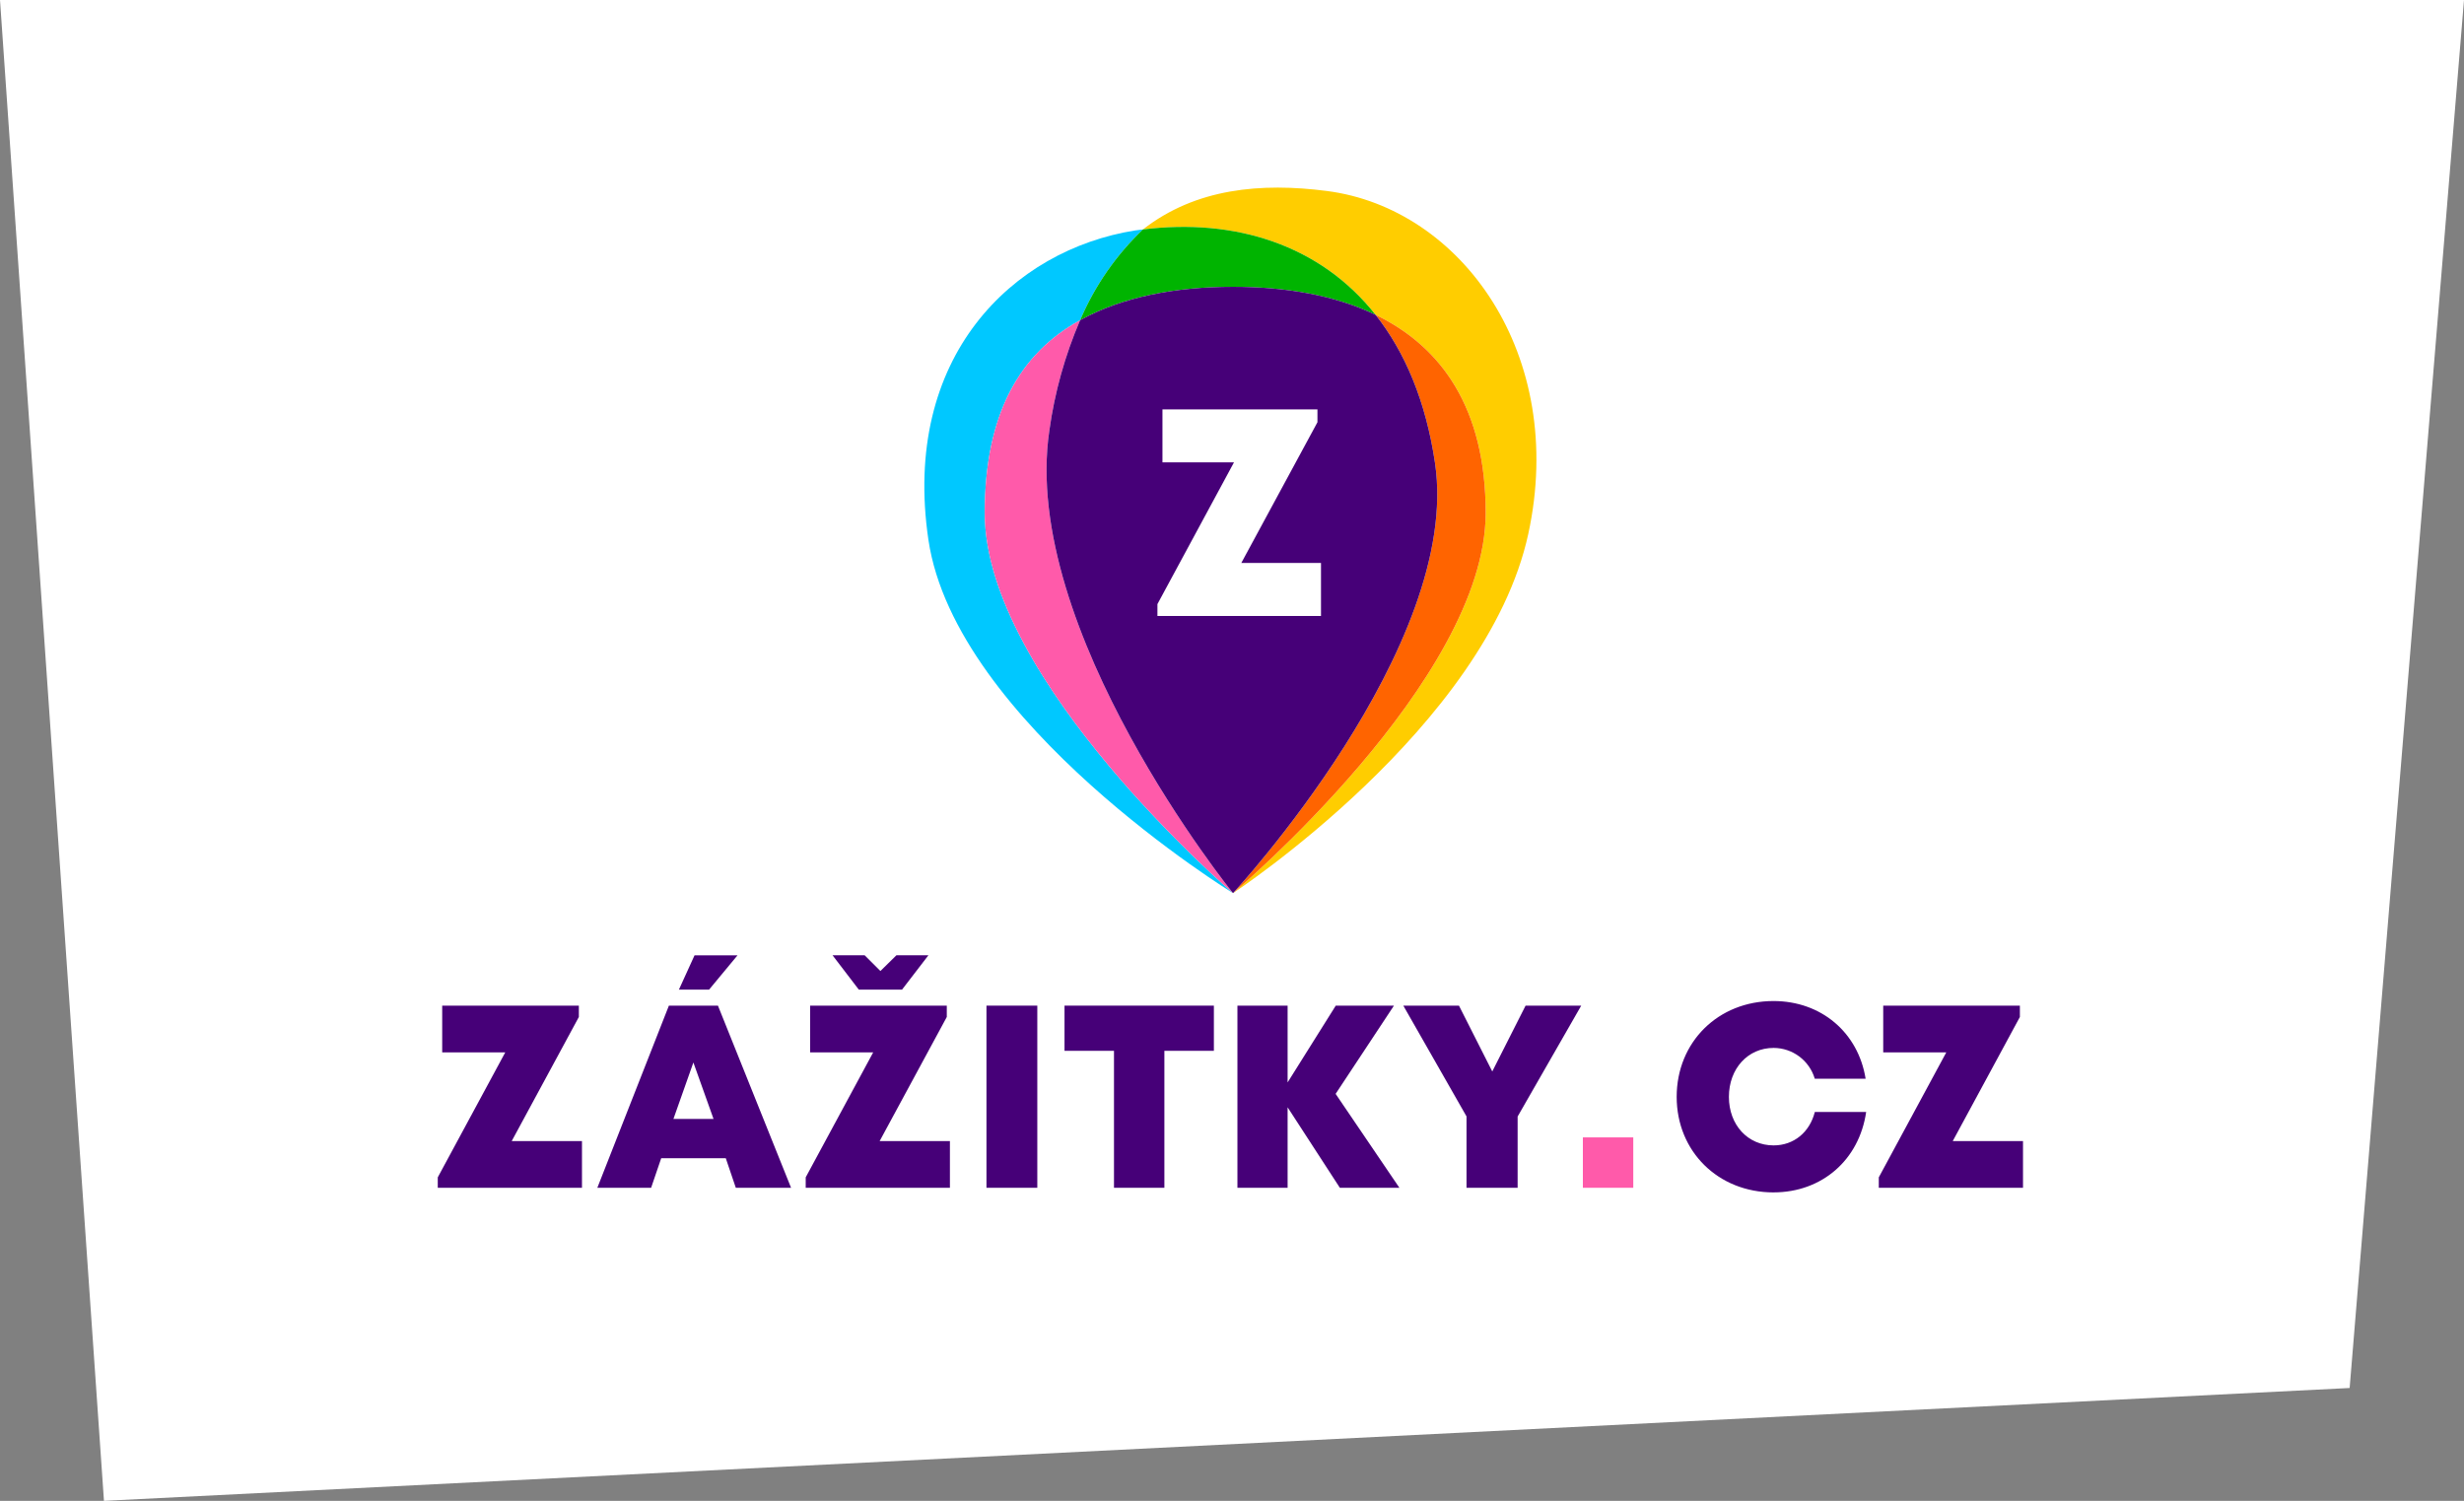
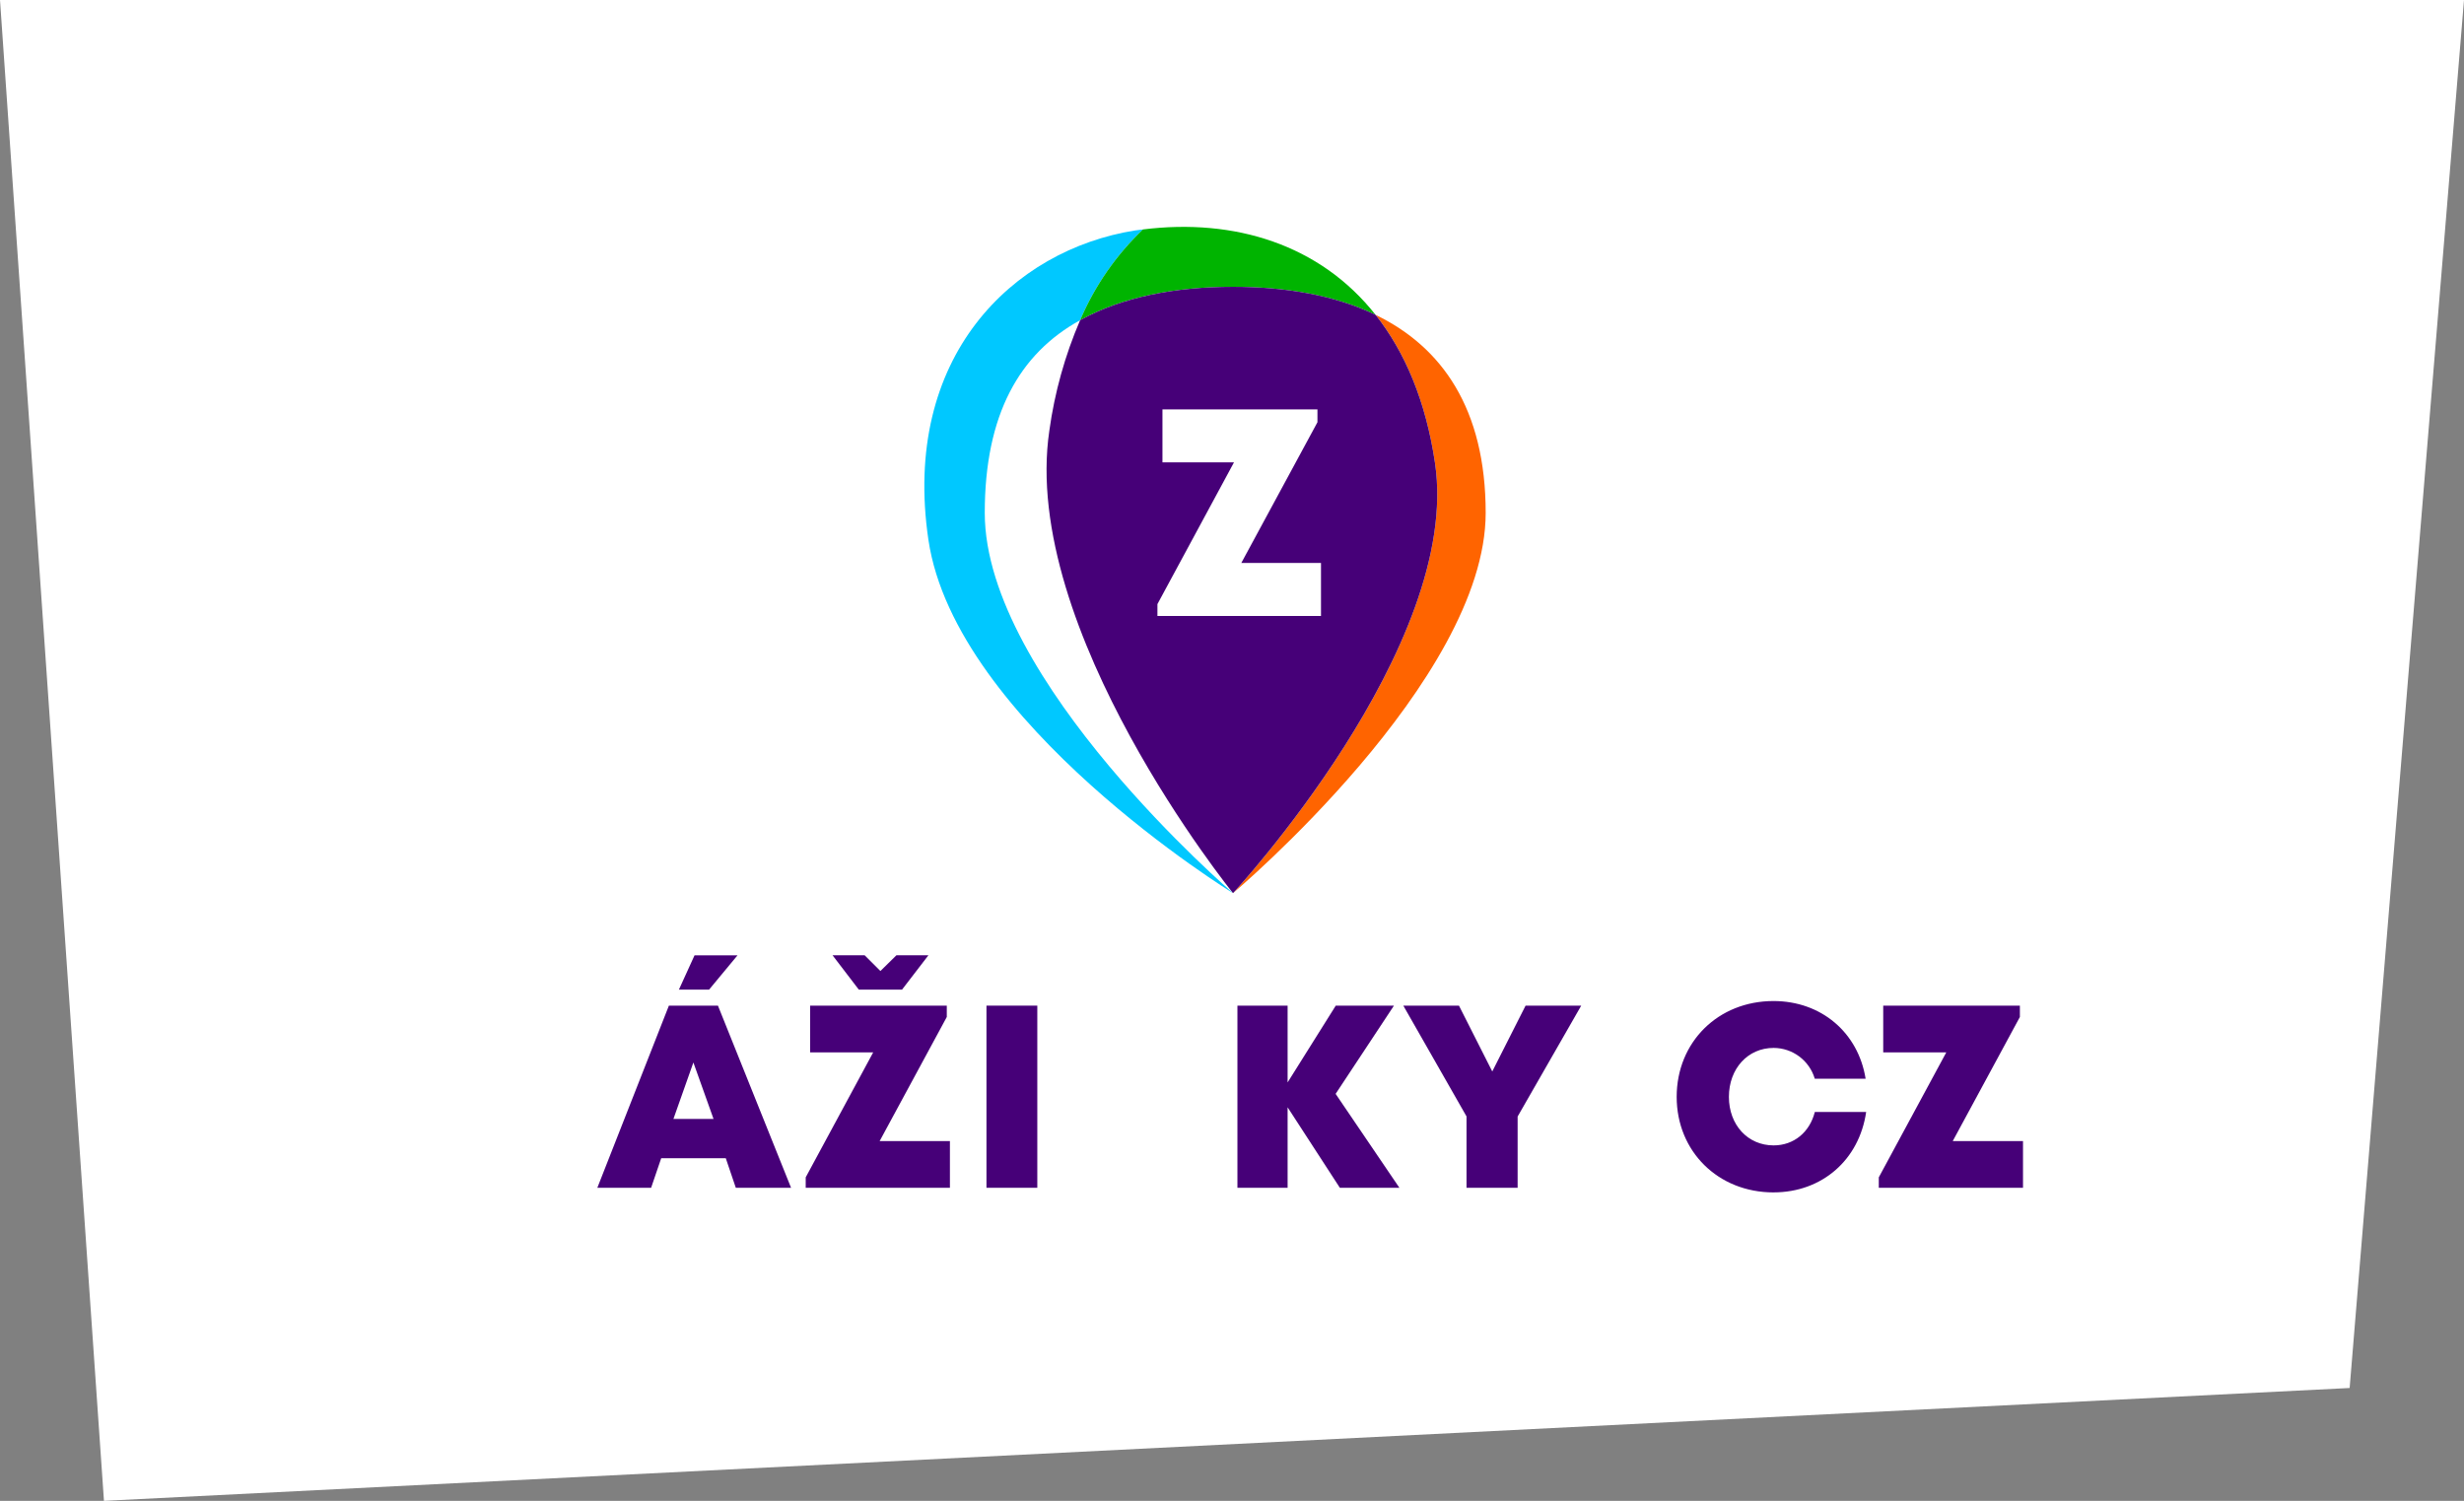
<svg xmlns="http://www.w3.org/2000/svg" width="197px" height="120px" viewBox="0 0 197 120" version="1.1">
  <rect x="0" y="0" width="197" height="120" fill="#808080" stroke="none" />
  <title>logo</title>
  <desc>Created with Sketch.</desc>
  <g id="Symbols" stroke="none" stroke-width="1" fill="none" fill-rule="evenodd">
    <g id="Header" transform="translate(-249, 0)">
      <g id="logo" transform="translate(249, 0)">
        <path d="M0,0 L197,0 L187.857,110.977 L8.312,120 L0,0 Z" id="Rectangle-23" fill="#FFFFFF" />
        <g id="zazitky.cz-logo-rgb-varianta-B" transform="translate(35, 15)" fill-rule="nonzero">
-           <polygon id="fullLogo" fill="#460078" points="11.53 76.233 11.53 79.969 0 79.969 0 79.134 5.396 69.142 0.354 69.142 0.354 65.406 11.28 65.406 11.28 66.313 5.913 76.233" />
          <path d="M23.027,77.604 L17.865,77.604 L17.058,79.969 L12.758,79.969 L18.479,65.406 L22.401,65.406 L28.247,79.969 L23.829,79.969 L23.027,77.604 Z M20.437,69.951 L18.842,74.464 L22.048,74.464 L20.437,69.951 Z M21.693,64.124 L19.281,64.124 L20.531,61.381 L23.967,61.381 L21.693,64.124 Z" id="fullLogo-2" fill="#460078" />
          <path d="M40.947,76.233 L40.947,79.969 L29.417,79.969 L29.417,79.134 L34.813,69.142 L29.771,69.142 L29.771,65.406 L40.697,65.406 L40.697,66.313 L35.33,76.233 L40.947,76.233 Z M33.662,64.124 L31.564,61.38 L34.131,61.38 L35.39,62.638 L36.669,61.38 L39.228,61.38 L37.12,64.124 L33.662,64.124 Z" id="fullLogo-3" fill="#460078" />
          <polygon id="fullLogo-4" fill="#460078" points="43.869 65.406 47.934 65.406 47.934 79.969 43.869 79.969" />
-           <polygon id="fullLogo-5" fill="#460078" points="62.051 69.018 58.094 69.018 58.094 79.969 54.065 79.969 54.065 69.018 50.109 69.018 50.109 65.406 62.051 65.406" />
          <polygon id="fullLogo-6" fill="#460078" points="72.123 79.969 67.946 73.535 67.946 79.969 63.934 79.969 63.934 65.406 67.946 65.406 67.946 71.545 71.796 65.406 76.448 65.406 71.785 72.46 76.884 79.969" />
          <polygon id="fullLogo-7" fill="#460078" points="86.336 74.273 86.336 79.969 82.25 79.969 82.25 74.263 77.197 65.406 81.646 65.406 84.309 70.669 86.972 65.406 91.421 65.406" />
          <path d="M106.794,80.338 C102.362,80.338 99.052,77.056 99.052,72.7 C99.052,68.32 102.362,65.038 106.794,65.038 C110.611,65.038 113.567,67.557 114.159,71.25 L110.094,71.25 C109.661,69.792 108.323,68.791 106.803,68.786 C104.741,68.786 103.228,70.445 103.228,72.7 C103.228,74.946 104.741,76.58 106.803,76.58 C108.419,76.58 109.689,75.527 110.097,73.909 L114.201,73.909 C113.647,77.738 110.673,80.337 106.794,80.337 L106.794,80.338 Z" id="fullLogo-8" fill="#460078" />
          <polygon id="fullLogo-9" fill="#460078" points="126.742 76.233 126.742 79.969 115.212 79.969 115.212 79.134 120.608 69.142 115.566 69.142 115.566 65.406 126.492 65.406 126.492 66.313 121.125 76.233" />
-           <rect id="fullLogo-10" fill="#FF5AAA" x="91.553" y="75.94" width="4.029" height="4.029" />
          <path d="M43.733,26.008 C43.733,18.137 46.512,13.275 51.356,10.602 C52.521,7.867 54.23,5.398 56.38,3.345 C56.171,3.371 55.962,3.392 55.752,3.425 C45.973,4.975 37.067,13.538 39.229,28.169 C41.392,42.8 63.582,56.41 63.582,56.41 C63.582,56.41 43.733,39.396 43.733,26.008 Z" id="fullLogo-11" fill="#00C8FF" />
-           <path d="M71.078,0.269 C65.833,-0.406 60.618,0.042 56.38,3.345 C63.725,2.429 70.548,4.562 74.981,10.174 C80.294,12.74 83.782,17.697 83.782,26.008 C83.782,39.396 63.582,56.41 63.582,56.41 C63.582,56.41 83.846,43.112 87.19,27.681 C90.294,13.358 81.843,1.653 71.078,0.269 Z" id="fullLogo-12" fill="#FFCD00" />
          <path d="M51.356,10.602 C54.751,8.73 58.986,7.931 63.582,7.931 C67.812,7.931 71.737,8.607 74.981,10.174 C70.548,4.562 63.725,2.429 56.38,3.345 C54.23,5.398 52.521,7.867 51.356,10.602 L51.356,10.602 Z" id="fullLogo-13" fill="#00B400" />
-           <path d="M48.898,19.419 C49.318,16.383 50.145,13.417 51.356,10.602 C46.512,13.275 43.733,18.137 43.733,26.008 C43.733,39.396 63.582,56.41 63.582,56.41 C63.582,56.41 46.535,35.334 48.898,19.419 Z" id="fullLogo-14" fill="#FF5AAA" />
          <path d="M83.782,26.008 C83.782,17.697 80.294,12.74 74.981,10.174 C77.322,13.137 78.999,17.065 79.732,22.028 C81.894,36.66 63.582,56.41 63.582,56.41 C63.582,56.41 83.782,39.396 83.782,26.008 Z" id="fullLogo-15" fill="#FF6400" />
          <path d="M79.732,22.028 C78.999,17.065 77.322,13.137 74.981,10.174 C71.737,8.607 67.812,7.931 63.582,7.931 C58.986,7.931 54.751,8.73 51.356,10.602 C50.145,13.417 49.318,16.383 48.898,19.419 C46.535,35.334 63.582,56.41 63.582,56.41 C63.582,56.41 81.894,36.66 79.732,22.028 Z" id="fullLogo-16" fill="#460078" />
          <polygon id="fullLogo-17" fill="#FFFFFF" points="70.615 30.012 70.615 34.249 57.538 34.249 57.538 33.302 63.658 21.97 57.94 21.97 57.94 17.732 70.332 17.732 70.332 18.76 64.244 30.012" />
        </g>
      </g>
    </g>
  </g>
</svg>